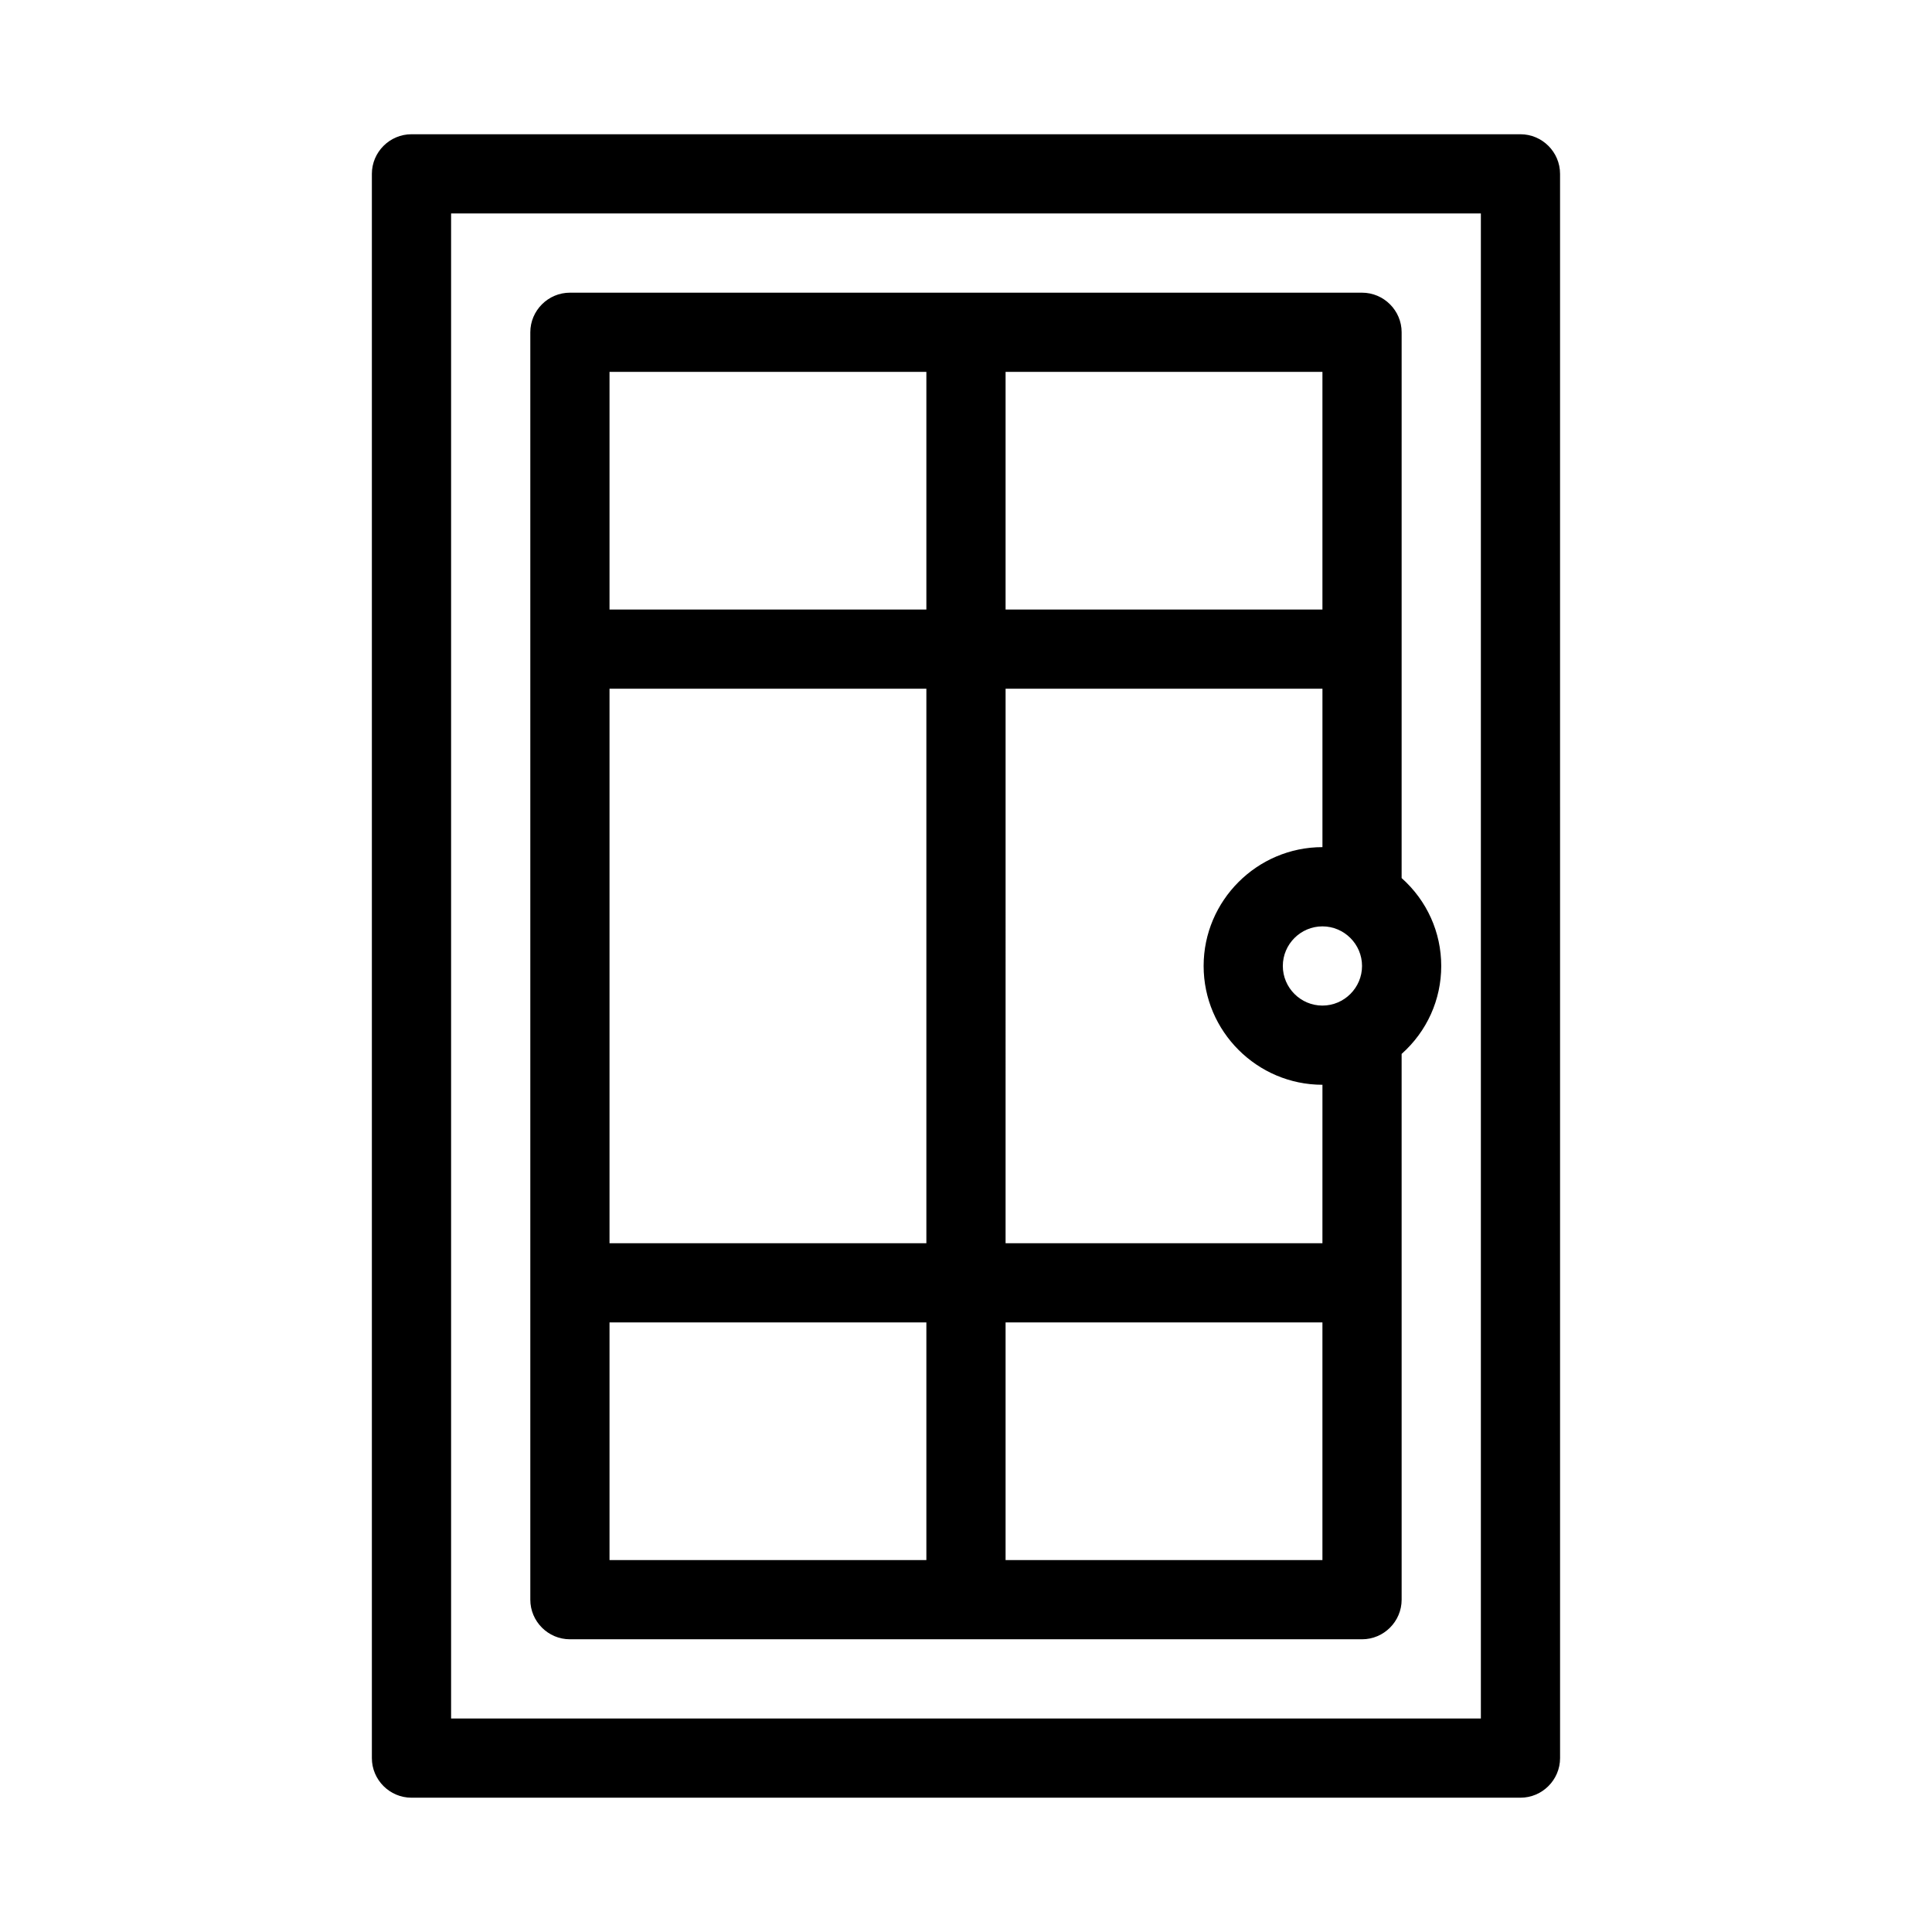
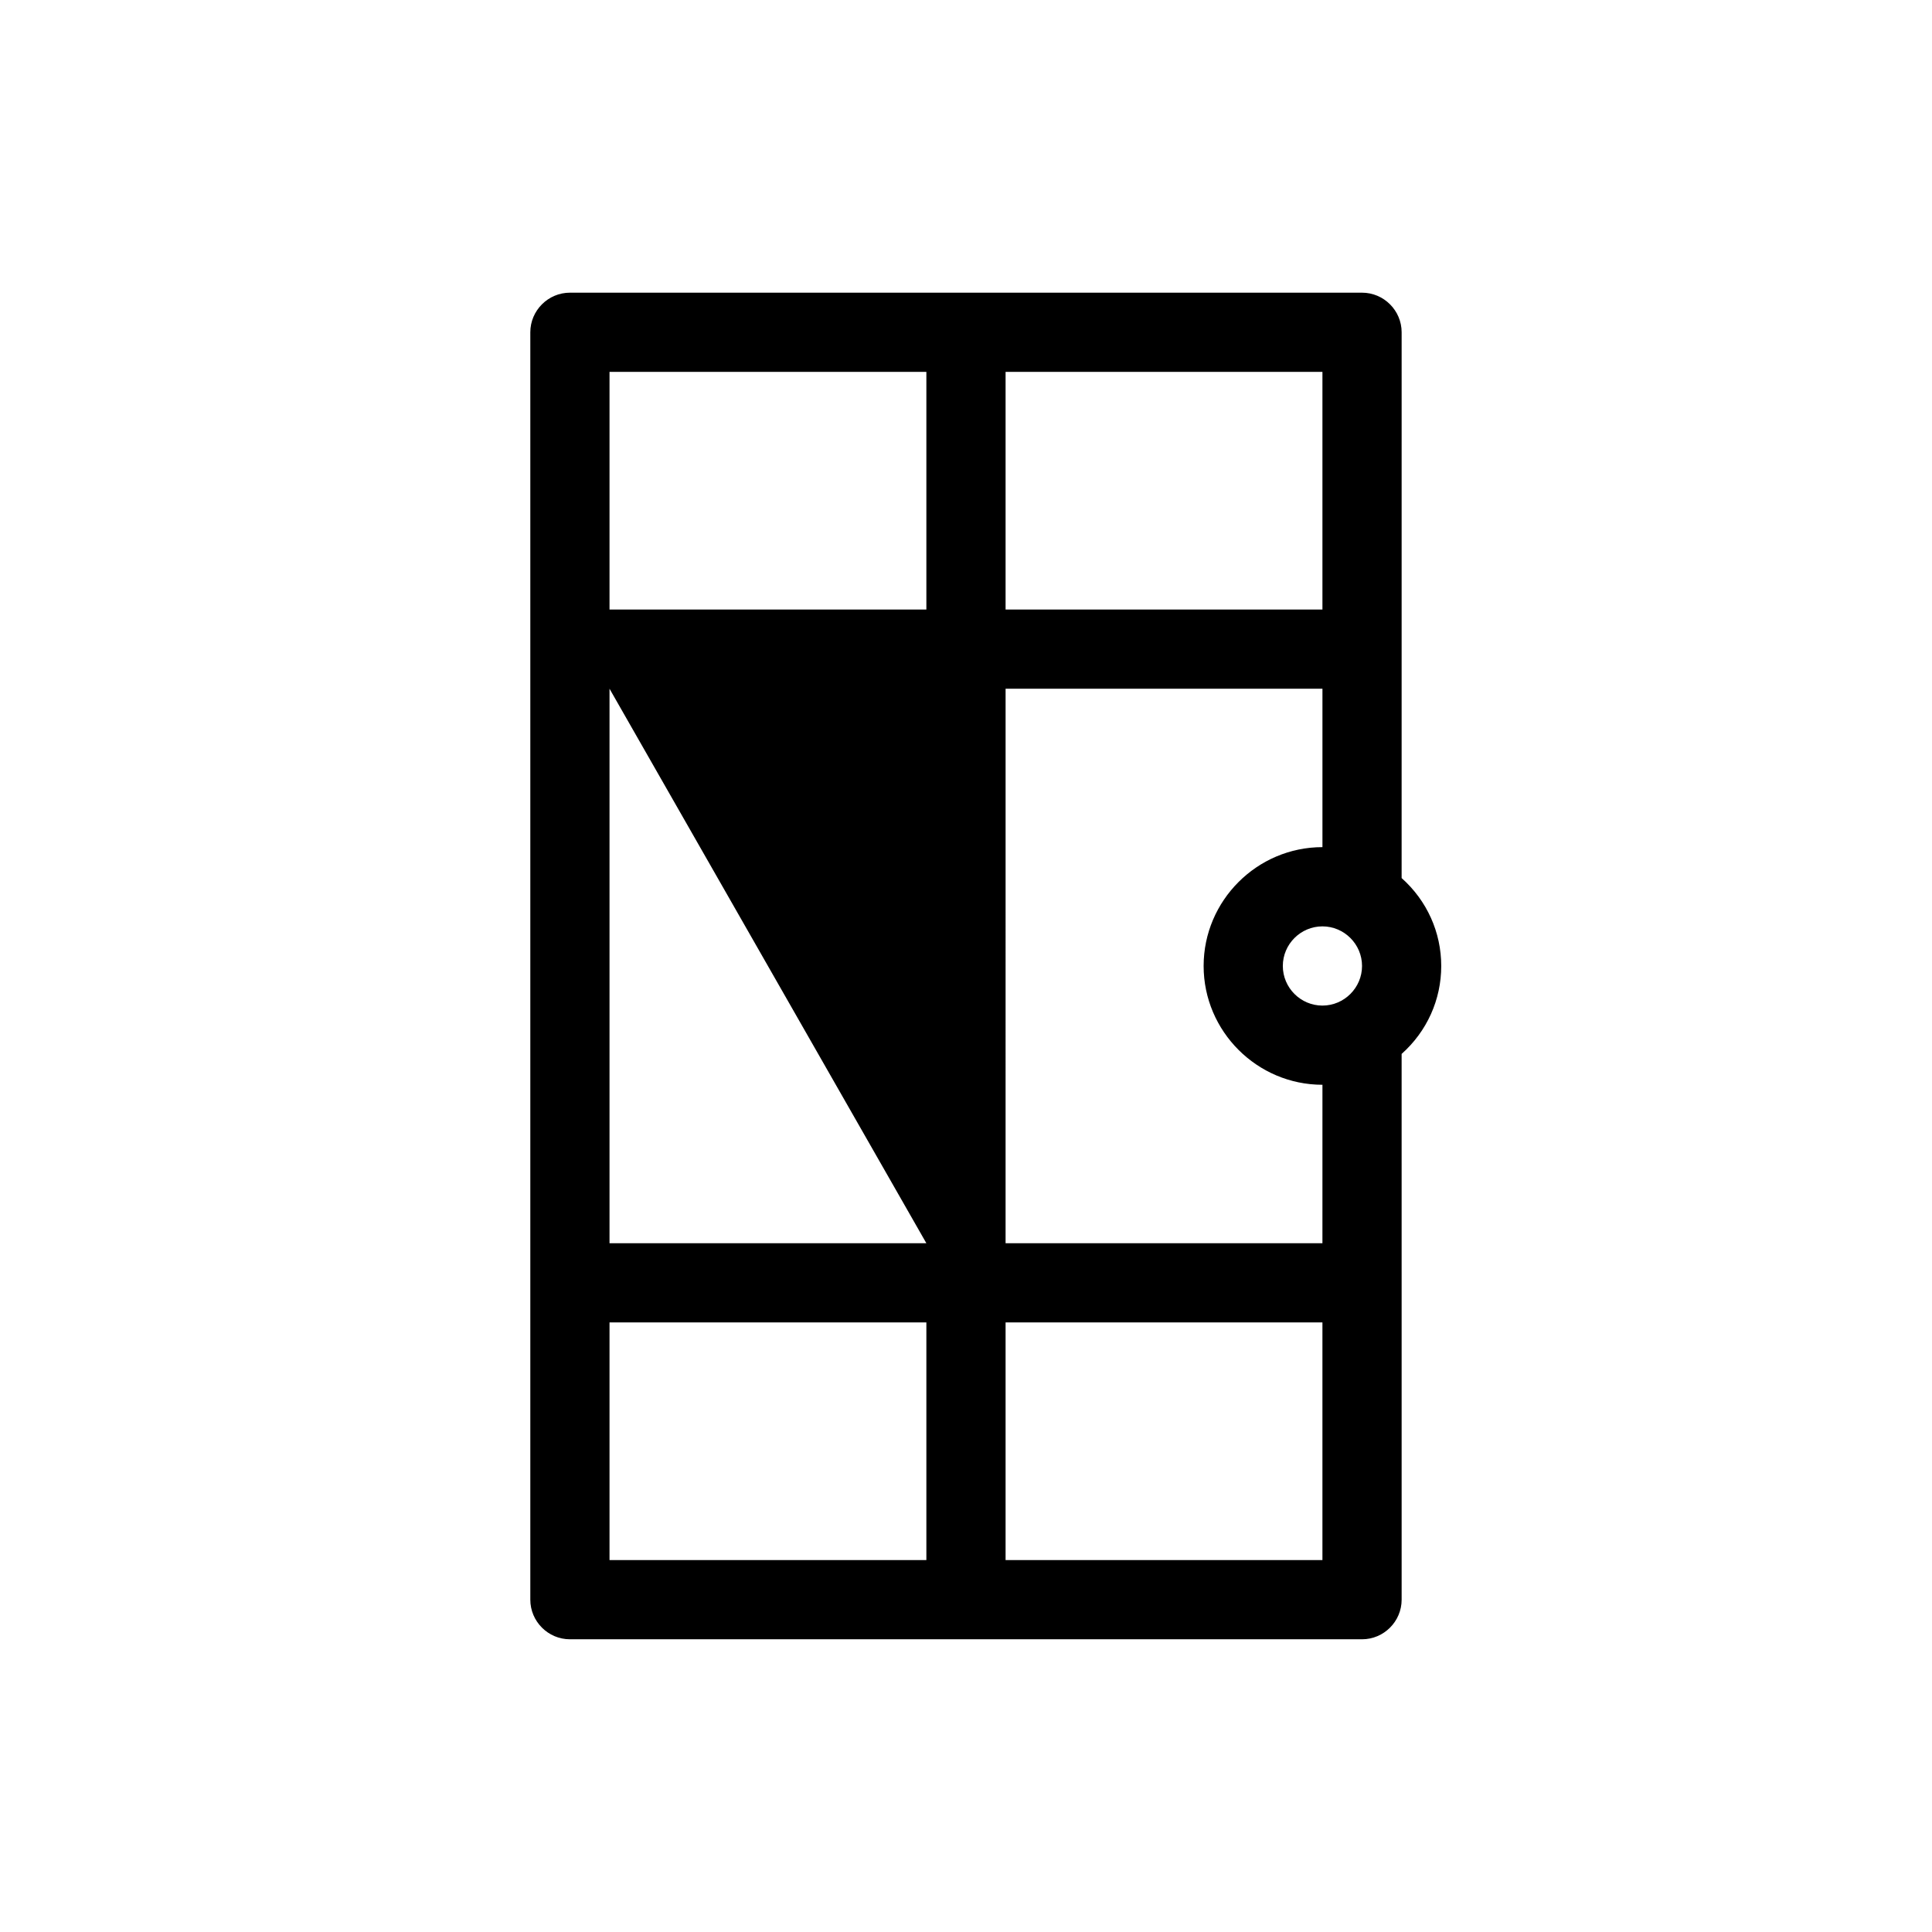
<svg xmlns="http://www.w3.org/2000/svg" fill="#000000" width="800px" height="800px" version="1.1" viewBox="144 144 512 512">
  <g>
-     <path d="m253.05 620.41h293.89c5.773 0 10.496-4.723 10.496-10.496l-0.004-419.84c0-5.773-4.723-10.496-10.496-10.496h-293.89c-5.773 0-10.496 4.723-10.496 10.496v419.84c0 5.773 4.723 10.496 10.496 10.496zm10.496-419.84h272.9v398.85h-272.9z" />
-     <path d="m515.45 232.06c0-5.773-4.723-10.496-10.496-10.496h-209.92c-5.773 0-10.496 4.723-10.496 10.496v335.87c0 5.773 4.723 10.496 10.496 10.496h209.92c5.773 0 10.496-4.723 10.496-10.496l-0.004-144.63c6.719-5.984 10.496-14.379 10.496-23.301s-3.777-17.32-10.496-23.301zm-104.96 10.496h83.969v62.977h-83.969zm-20.992 314.88h-83.969v-62.977h83.969zm0-83.965h-83.969v-146.95h83.969zm0-167.94h-83.969v-62.977h83.969zm104.96 251.9h-83.969v-62.977h83.969zm0-83.965h-83.969l0.004-146.95h83.969v41.984c-17.32 0-31.488 14.168-31.488 31.488s14.168 31.488 31.488 31.488zm0-62.977c-5.773 0-10.496-4.723-10.496-10.496s4.723-10.496 10.496-10.496c5.773 0 10.496 4.723 10.496 10.496 0 5.769-4.723 10.496-10.496 10.496z" />
+     <path d="m515.45 232.06c0-5.773-4.723-10.496-10.496-10.496h-209.92c-5.773 0-10.496 4.723-10.496 10.496v335.87c0 5.773 4.723 10.496 10.496 10.496h209.92c5.773 0 10.496-4.723 10.496-10.496l-0.004-144.63c6.719-5.984 10.496-14.379 10.496-23.301s-3.777-17.32-10.496-23.301zm-104.96 10.496h83.969v62.977h-83.969zm-20.992 314.88h-83.969v-62.977h83.969zm0-83.965h-83.969v-146.95zm0-167.94h-83.969v-62.977h83.969zm104.96 251.9h-83.969v-62.977h83.969zm0-83.965h-83.969l0.004-146.95h83.969v41.984c-17.32 0-31.488 14.168-31.488 31.488s14.168 31.488 31.488 31.488zm0-62.977c-5.773 0-10.496-4.723-10.496-10.496s4.723-10.496 10.496-10.496c5.773 0 10.496 4.723 10.496 10.496 0 5.769-4.723 10.496-10.496 10.496z" />
  </g>
</svg>